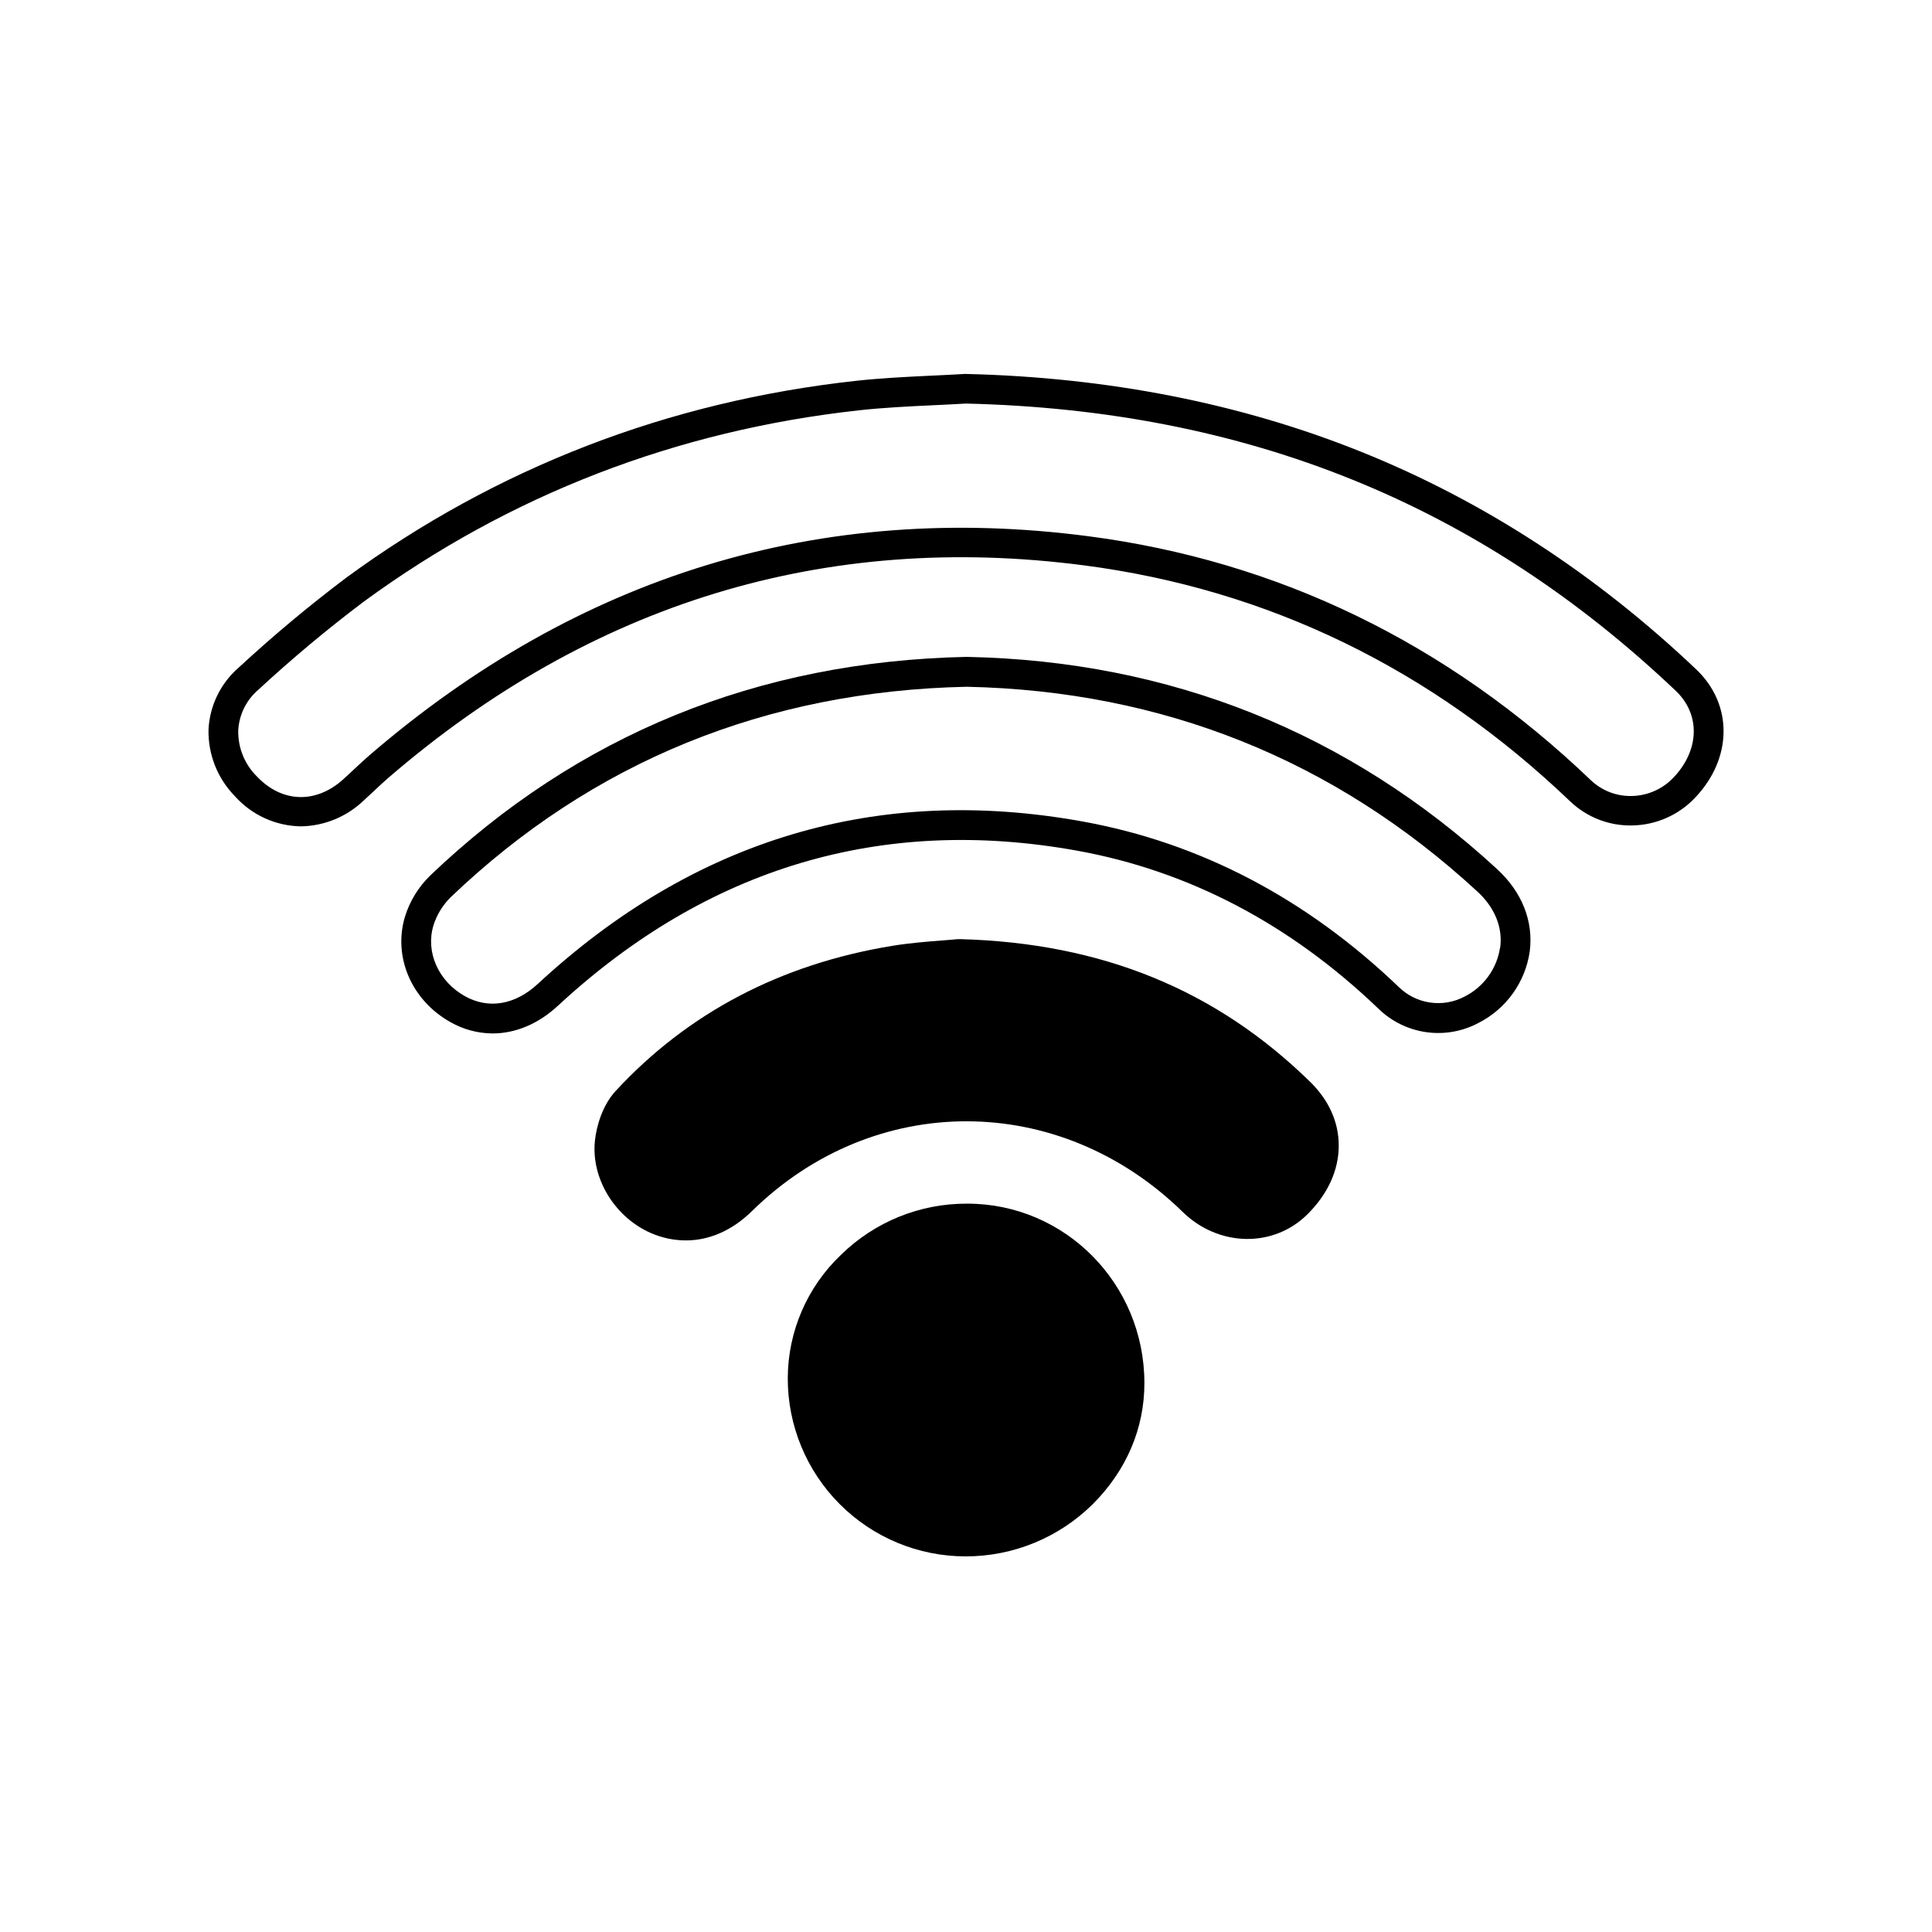
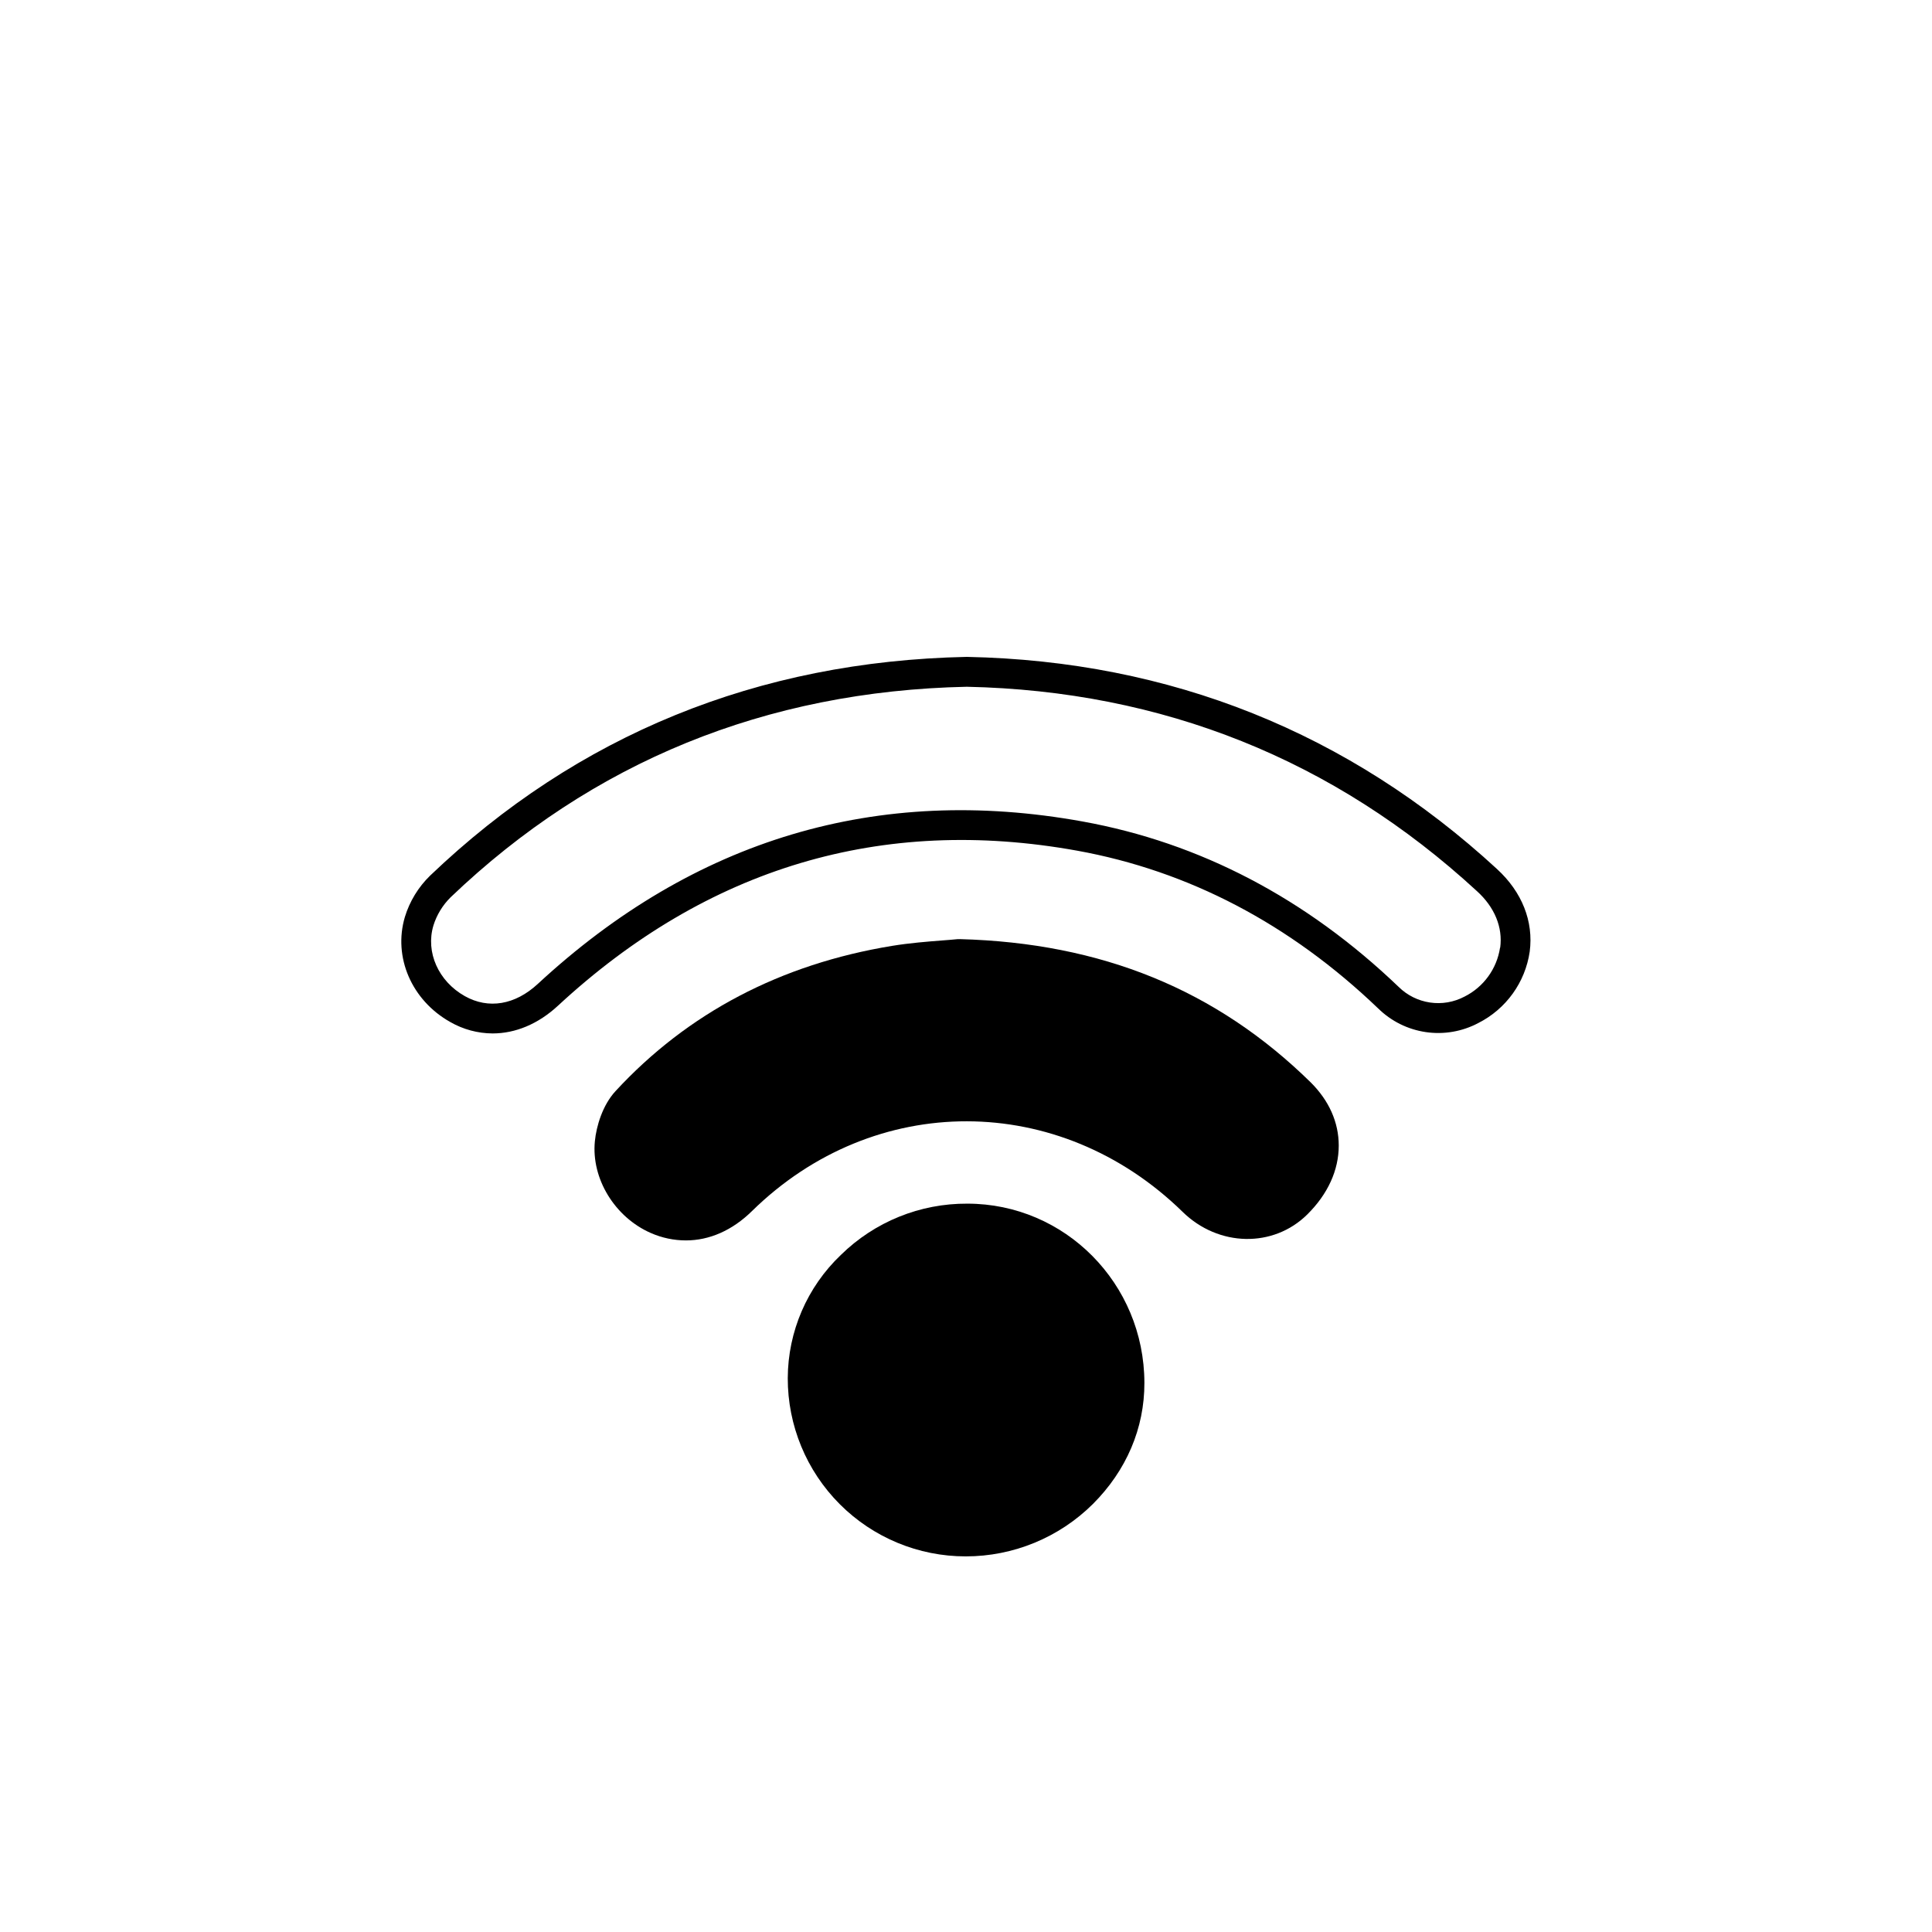
<svg xmlns="http://www.w3.org/2000/svg" fill="#000000" width="800px" height="800px" version="1.1" viewBox="144 144 512 512">
  <g>
-     <path d="m593.53 321.41c-26.688-25.34-56.621-44.773-88.965-57.742-31.844-12.793-67.031-19.68-104.58-20.566h-0.336c-2.805 0.168-5.676 0.305-8.602 0.441-6.602 0.316-13.422 0.641-20.27 1.387-49.781 5.481-95.203 23.035-135 52.152v0.004c-9.906 7.465-19.43 15.422-28.535 23.844-4.762 4.133-7.644 10.023-7.981 16.324-0.168 6.602 2.344 12.988 6.957 17.711 4.461 5.012 10.816 7.922 17.523 8.027 6.109-0.098 11.957-2.465 16.414-6.641 0.984-0.926 2.035-1.871 3.039-2.812 1.309-1.23 2.539-2.391 3.836-3.504 53.695-46.25 115.69-65.152 184.25-56.207 48.727 6.356 92.062 27.387 128.79 62.504h0.004c4.453 4.281 10.438 6.59 16.613 6.418 6.269-0.141 12.227-2.785 16.531-7.352 9.945-10.422 10.066-24.73 0.312-33.988zm-6.004 28.613h0.004c-2.863 3.051-6.832 4.824-11.012 4.922-4.082 0.121-8.039-1.406-10.98-4.231-37.961-36.309-82.785-58.055-133.21-64.621-70.848-9.238-134.94 10.281-190.41 58.055-1.418 1.219-2.773 2.5-4.094 3.731-0.984 0.906-1.918 1.801-2.902 2.688-7.301 6.535-16.305 6.18-22.945-0.906-3.184-3.203-4.93-7.559-4.844-12.074 0.219-4.191 2.156-8.105 5.356-10.824 8.914-8.242 18.238-16.031 27.934-23.34 38.672-28.301 82.812-45.352 131.22-50.688 6.602-0.727 13.305-1.043 19.777-1.348 2.902-0.137 5.758-0.277 8.531-0.441 74.5 1.762 136.05 26.668 188.15 76.133 6.562 6.258 6.316 15.676-0.57 22.945z" />
    <path d="m540.71 374.29c-39.301-36.184-86.543-55.105-140.41-56.207h-0.168c-55.301 1.152-103.12 20.664-142.15 57.969-3.117 3.031-5.414 6.797-6.684 10.953-3.16 10.629 1.781 22.082 12.016 27.836 3.422 1.969 7.293 3.012 11.238 3.031 6.031 0 12.074-2.488 17.328-7.359 39.539-36.605 85.824-50.43 137.58-41.074 29.52 5.344 56.395 19.406 79.762 41.801h0.004c3.438 3.387 7.867 5.586 12.645 6.281s9.648-0.148 13.91-2.414c7.348-3.715 12.426-10.773 13.609-18.922 1.043-7.988-2.016-15.793-8.688-21.895zm0.816 20.852c-0.848 5.606-4.367 10.445-9.438 12.98-2.801 1.473-5.996 2.019-9.125 1.555-3.133-0.461-6.035-1.906-8.289-4.125-24.5-23.477-52.703-38.238-83.809-43.855-54.328-9.84-102.88 4.664-144.33 43.039-6.031 5.59-13.086 6.769-19.355 3.246-7.008-3.938-10.43-11.652-8.324-18.695h-0.004c0.887-2.84 2.461-5.418 4.578-7.508 37.539-35.895 83.562-54.66 136.78-55.781 51.855 1.094 97.336 19.305 135.15 54.121 4.742 4.277 6.926 9.633 6.207 15.023z" />
    <path d="m398.34 392.88h-0.492c-1.258 0.129-2.688 0.234-4.223 0.355-3.809 0.297-8.543 0.668-13.188 1.426-29.52 4.832-54.188 17.781-73.316 38.496-3.445 3.731-5.086 9.309-5.473 13.273-0.984 9.91 5.273 20.133 14.809 24.324h0.004c2.941 1.297 6.117 1.969 9.328 1.969 6.188 0 12.27-2.637 17.484-7.766 32.414-31.812 81.477-31.723 114.14 0.207 9.504 9.297 24.02 9.594 33.031 0.68 5.453-5.402 8.336-11.719 8.336-18.262 0-6.141-2.566-11.906-7.418-16.727-24.98-24.523-55.398-36.98-93.027-37.977z" />
    <path d="m400.35 462.98c-12.523-0.074-24.57 4.809-33.504 13.586-8.953 8.512-14.039 20.309-14.082 32.66-0.023 12.52 4.934 24.535 13.781 33.395 8.844 8.863 20.852 13.84 33.371 13.836 12.637 0.008 24.762-4.988 33.723-13.891 8.855-8.855 13.668-20.055 13.637-32.098-0.047-26.363-21.094-47.488-46.926-47.488z" />
  </g>
</svg>